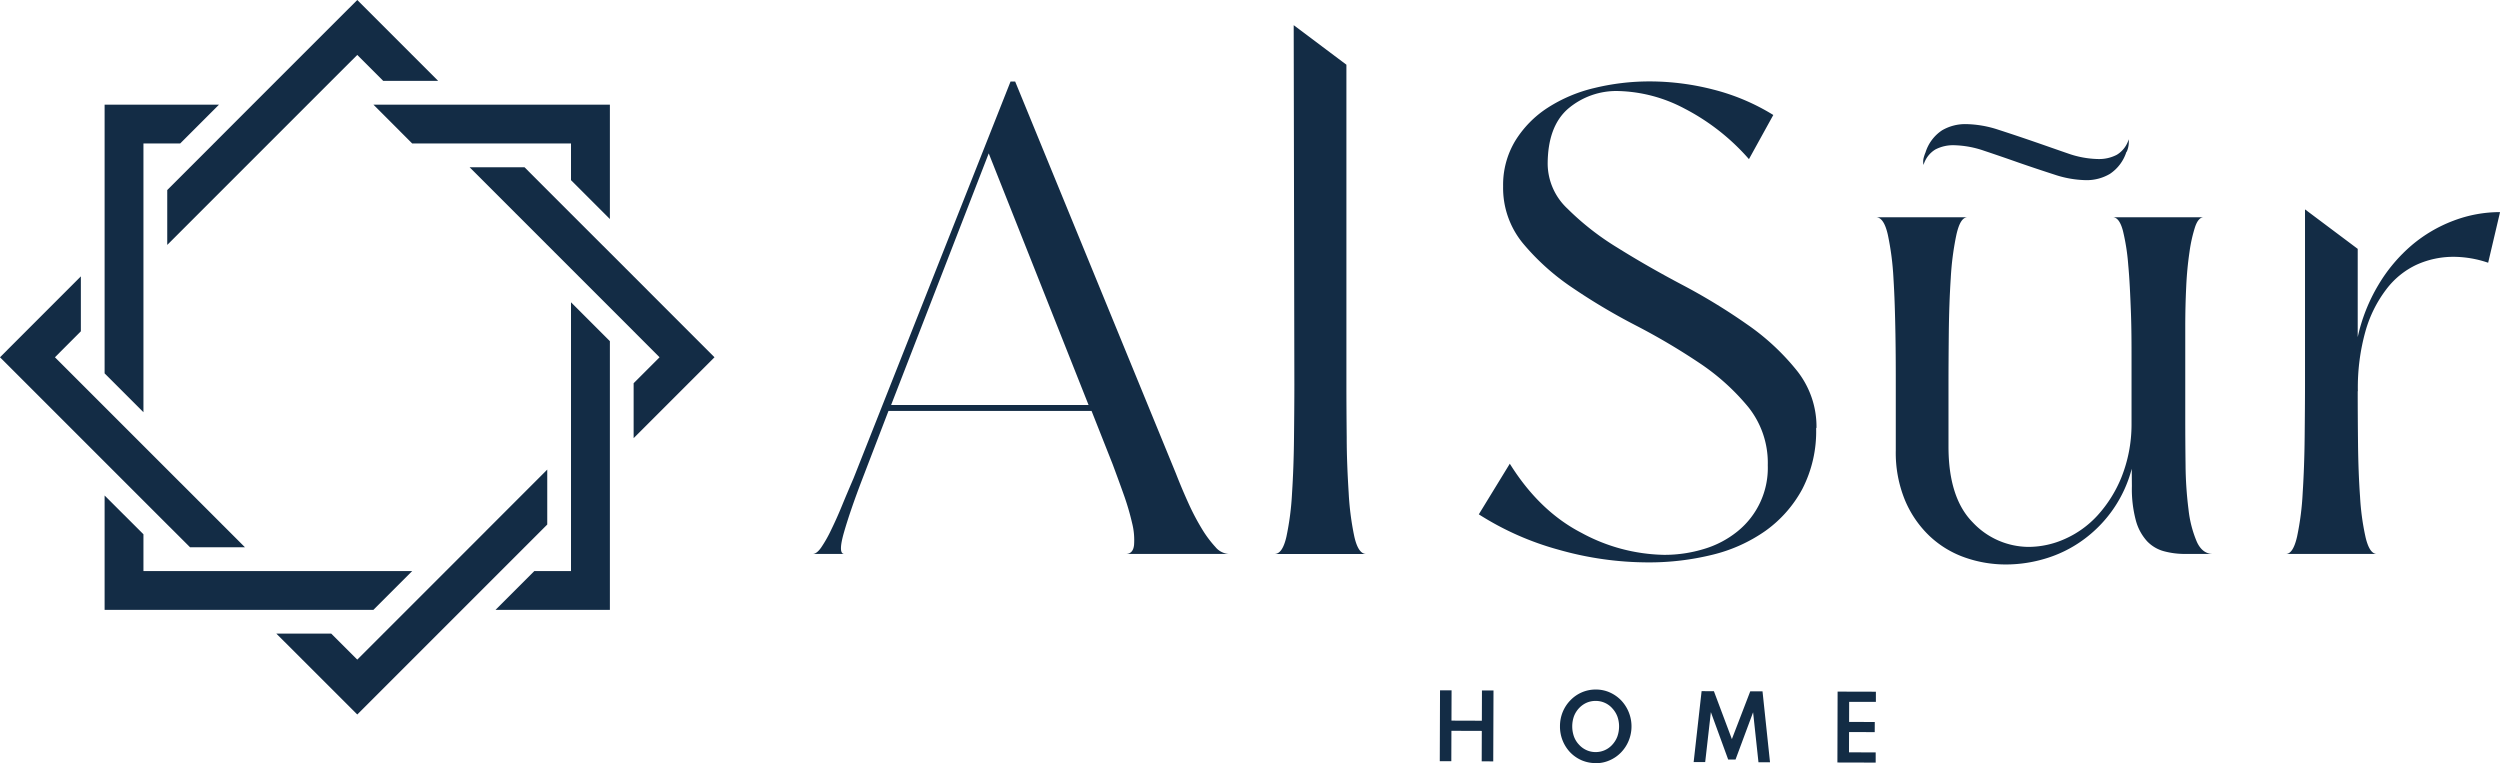
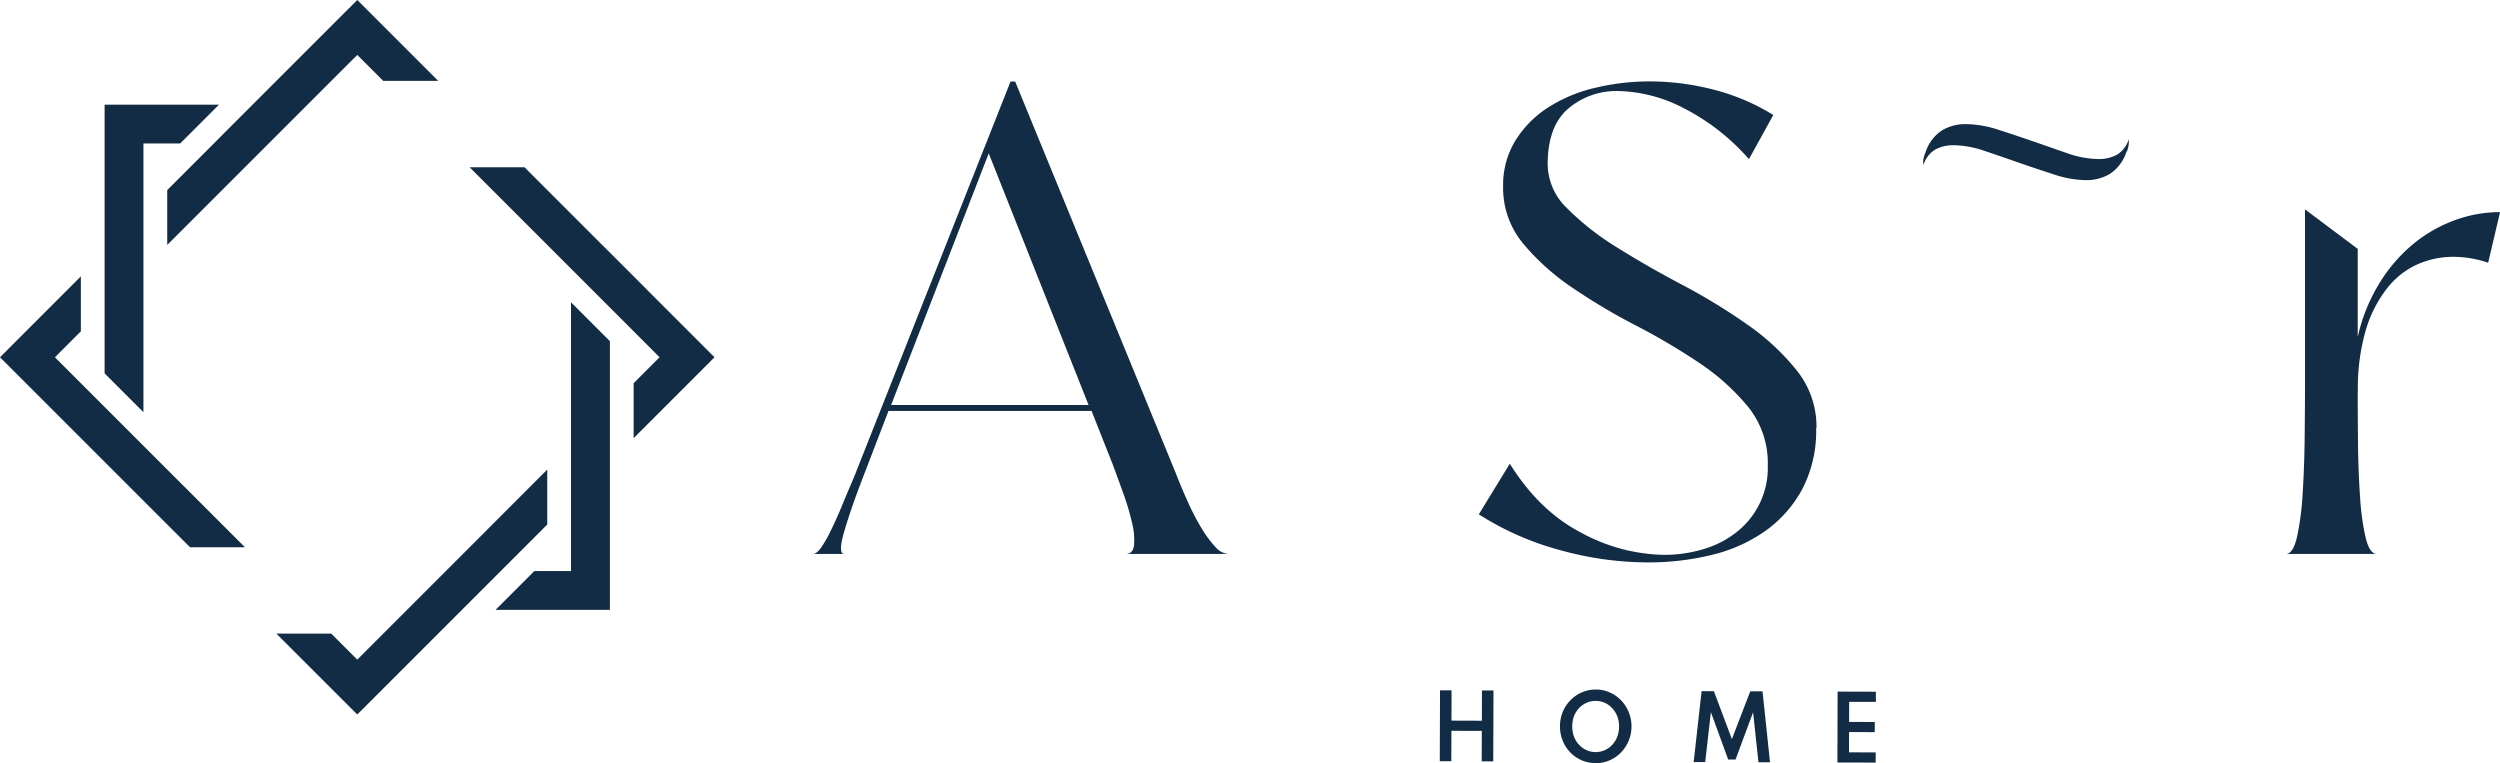
<svg xmlns="http://www.w3.org/2000/svg" viewBox="0 0 493.74 150.7">
  <defs>
    <style>.cls-1{fill:none;}.cls-2{clip-path:url(#clip-path);}.cls-3{fill:#132c45;}</style>
    <clipPath id="clip-path" transform="translate(-171.73 -220.42)">
      <rect class="cls-1" width="841.89" height="595.28" />
    </clipPath>
  </defs>
  <title>Recurso 6</title>
  <g id="Capa_2" data-name="Capa 2">
    <g id="Capa_1-2" data-name="Capa 1">
      <g class="cls-2">
        <polygon class="cls-3" points="284.35 150.34 284.4 136.34 286.68 136.34 286.66 142.32 292.66 142.34 292.68 136.36 294.96 136.37 294.91 150.37 292.63 150.36 292.65 144.35 286.65 144.33 286.63 150.34 284.35 150.34" />
        <path class="cls-3" d="M486.81,371.13a7,7,0,0,1-2.74-.57,7.08,7.08,0,0,1-2.25-1.57,7.37,7.37,0,0,1-2-5.15,7.36,7.36,0,0,1,.55-2.83,7.28,7.28,0,0,1,1.53-2.31,7,7,0,0,1,2.25-1.55,6.86,6.86,0,0,1,2.75-.55,6.67,6.67,0,0,1,2.75.57,7.17,7.17,0,0,1,2.24,1.56,7.47,7.47,0,0,1,1.49,8,7.25,7.25,0,0,1-1.52,2.31,6.91,6.91,0,0,1-2.26,1.55,6.66,6.66,0,0,1-2.75.56m0-2.2a4.37,4.37,0,0,0,3.29-1.44,5,5,0,0,0,1-1.6,6,6,0,0,0,.35-2,5.75,5.75,0,0,0-.34-2,5,5,0,0,0-1-1.6,4.24,4.24,0,0,0-1.45-1.07,4.29,4.29,0,0,0-1.83-.39,4.42,4.42,0,0,0-1.82.37,4.68,4.68,0,0,0-1.47,1.06,4.9,4.9,0,0,0-1,1.6,6.06,6.06,0,0,0,0,4,4.66,4.66,0,0,0,1,1.61,4.42,4.42,0,0,0,1.46,1.07,4.25,4.25,0,0,0,1.82.39" transform="translate(-171.73 -220.42)" />
        <polygon class="cls-3" points="334.49 150.5 336.06 136.5 338.49 136.51 342.04 145.97 345.67 136.53 348.09 136.54 349.57 150.54 347.29 150.54 346.23 140.67 342.76 150.01 341.31 150.01 337.89 140.64 336.77 150.5 334.49 150.5" />
        <polygon class="cls-3" points="362.88 150.59 362.92 136.59 370.48 136.61 370.48 138.62 365.2 138.61 365.19 142.58 370.26 142.59 370.25 144.59 365.18 144.58 365.17 148.58 370.44 148.6 370.44 150.61 362.88 150.59" />
        <path class="cls-3" d="M342,315.12q-2.34,6.11-3.58,10.41t.07,4.29h-6.25c.52,0,1.08-.43,1.69-1.3a25.21,25.21,0,0,0,1.95-3.45c.7-1.43,1.41-3,2.15-4.81s1.5-3.58,2.28-5.4l31-78.34h.91l31.75,77.42q1.17,3,2.47,5.86a46.57,46.57,0,0,0,2.67,5.08,22.34,22.34,0,0,0,2.66,3.57,3.71,3.71,0,0,0,2.61,1.37h-20.3c.95,0,1.49-.59,1.62-1.76a13.61,13.61,0,0,0-.39-4.36,50,50,0,0,0-1.69-5.72c-.74-2.08-1.45-4-2.14-5.86l-4.17-10.54H347.2Zm5.72-14.71h39L367,250.71Z" transform="translate(-171.73 -220.42)" />
-         <path class="cls-3" d="M437.64,296.25q0,4.68.06,10.54c0,3.9.18,7.57.39,11a56.12,56.12,0,0,0,1.11,8.59q.78,3.45,2.34,3.45H423.45c1.05,0,1.83-1.15,2.35-3.45a54.83,54.83,0,0,0,1.1-8.52c.22-3.38.35-7,.39-10.93s.07-7.42.07-10.54l-.13-71,10.41,7.81Z" transform="translate(-171.73 -220.42)" />
        <path class="cls-3" d="M530.41,305a24.8,24.8,0,0,1-2.73,12,24.3,24.3,0,0,1-7.29,8.27A30.83,30.83,0,0,1,509.85,330a52.2,52.2,0,0,1-12.62,1.49A64.73,64.73,0,0,1,479.6,329a57.34,57.34,0,0,1-15.81-7l6.12-10q5.85,9.38,14.18,13.67A35.37,35.37,0,0,0,500.35,330a26.67,26.67,0,0,0,7.94-1.17,19.25,19.25,0,0,0,6.57-3.45,16.1,16.1,0,0,0,6-13.08A17.63,17.63,0,0,0,517,300.8a44.38,44.38,0,0,0-9.69-8.72,129.13,129.13,0,0,0-12.56-7.41,120.73,120.73,0,0,1-12.56-7.48,46.25,46.25,0,0,1-9.69-8.72,17.2,17.2,0,0,1-3.91-11.26,16.83,16.83,0,0,1,2.41-9,20.71,20.71,0,0,1,6.38-6.5,29.51,29.51,0,0,1,9.24-3.91,46,46,0,0,1,11-1.3,50.36,50.36,0,0,1,12.56,1.63,42.21,42.21,0,0,1,11.77,5l-4.81,8.72a43.27,43.27,0,0,0-12.75-10,29.35,29.35,0,0,0-13-3.45,14.71,14.71,0,0,0-10,3.52q-4,3.51-4,10.93a12.24,12.24,0,0,0,3.91,8.78,53.23,53.23,0,0,0,9.82,7.68q5.93,3.71,12.82,7.35a117.83,117.83,0,0,1,12.81,7.81,46.28,46.28,0,0,1,9.83,9.11,17.76,17.76,0,0,1,3.9,11.32" transform="translate(-171.73 -220.42)" />
-         <path class="cls-3" d="M592.74,313A25.21,25.21,0,0,1,583,327.15a24.62,24.62,0,0,1-7.29,3.58,27,27,0,0,1-7.8,1.17,24.25,24.25,0,0,1-8.07-1.36,19.58,19.58,0,0,1-7-4.23,20.89,20.89,0,0,1-4.88-7.09,24.6,24.6,0,0,1-1.82-9.83V296.9c0-3.12,0-6.64-.07-10.54s-.17-7.57-.39-11a54.91,54.91,0,0,0-1.11-8.58q-.78-3.45-2.34-3.45h18.09c-1,0-1.69,1.15-2.21,3.45A55.93,55.93,0,0,0,557,275.3c-.22,3.38-.35,7-.39,10.93s-.06,7.42-.06,10.54v11.84q0,10.15,4.81,15a15.22,15.22,0,0,0,11.06,4.82,17.62,17.62,0,0,0,7.09-1.56,19.37,19.37,0,0,0,6.44-4.62,25.28,25.28,0,0,0,4.75-7.55,28.16,28.16,0,0,0,2-10.34V291.56c0-3.12,0-6.35-.13-9.69s-.26-6.38-.52-9.11A41.63,41.63,0,0,0,591,266c-.47-1.78-1.15-2.67-2-2.67h17.95c-.69,0-1.26.63-1.69,1.88a28.78,28.78,0,0,0-1.1,4.88,67.55,67.55,0,0,0-.66,6.9q-.19,3.9-.19,7.94v17.95q0,4.69.06,9.5a74.65,74.65,0,0,0,.59,8.72,22.45,22.45,0,0,0,1.63,6.31c.73,1.61,1.8,2.41,3.18,2.41h-5.46a15.91,15.91,0,0,1-4.16-.52,7.18,7.18,0,0,1-3.39-2,9.93,9.93,0,0,1-2.21-4.1,24.12,24.12,0,0,1-.78-6.76Z" transform="translate(-171.73 -220.42)" />
        <path class="cls-3" d="M637.37,297.68q0,4.81.06,10.41t.4,10.41a49.07,49.07,0,0,0,1.1,8.07c.52,2.17,1.26,3.25,2.21,3.25H623.19c.95,0,1.69-1.15,2.21-3.45a55,55,0,0,0,1.1-8.59c.22-3.42.35-7.09.39-11s.07-7.42.07-10.54V261.77l10.41,7.8V287a34.51,34.51,0,0,1,4.1-10.34,31.29,31.29,0,0,1,6.57-7.81A28.09,28.09,0,0,1,656.3,264a25.8,25.8,0,0,1,9.18-1.69l-2.35,10a21.38,21.38,0,0,0-6.76-1.17A17.6,17.6,0,0,0,649,272.7a16,16,0,0,0-6,4.88,24.66,24.66,0,0,0-4.1,8.26,41.09,41.09,0,0,0-1.5,11.84" transform="translate(-171.73 -220.42)" />
        <path class="cls-3" d="M591.69,250.4a8.17,8.17,0,0,1-3.26,4.36,9,9,0,0,1-4.68,1.24,20.69,20.69,0,0,1-6.31-1.11q-3.45-1.11-7-2.34c-2.35-.83-4.62-1.61-6.84-2.35a19.43,19.43,0,0,0-6-1.1,7.55,7.55,0,0,0-3.64.84,5.3,5.3,0,0,0-2.34,3.06,3.13,3.13,0,0,1,0-1.3,7.61,7.61,0,0,1,.39-1.17,8.15,8.15,0,0,1,3.25-4.36,9.05,9.05,0,0,1,4.69-1.24,21.42,21.42,0,0,1,6.44,1.11c2.29.74,4.62,1.52,7,2.34s4.6,1.61,6.76,2.35a18.94,18.94,0,0,0,6,1.1,7.55,7.55,0,0,0,3.64-.84,5.32,5.32,0,0,0,2.35-3.06,4.94,4.94,0,0,1-.39,2.47" transform="translate(-171.73 -220.42)" />
        <polygon class="cls-3" points="125.14 86.53 141.11 70.56 125.14 54.58 120.45 49.89 112.77 42.22 108.08 37.53 103.59 33.03 92.74 33.03 108.08 48.37 112.77 53.06 120.45 60.74 125.14 65.43 130.26 70.56 125.14 75.68 125.14 86.53" />
        <polygon class="cls-3" points="37.53 33.03 33.03 37.53 33.03 48.37 48.37 33.03 53.06 28.34 60.73 20.67 65.43 15.97 70.56 10.85 75.68 15.97 86.53 15.97 70.56 0 54.58 15.97 49.88 20.67 42.22 28.34 37.53 33.03" />
        <polygon class="cls-3" points="98.89 112.78 103.59 108.08 108.08 103.59 108.08 92.74 92.75 108.08 88.05 112.78 80.38 120.45 75.69 125.14 70.56 130.27 65.42 125.14 54.58 125.14 70.56 141.11 86.53 125.14 91.22 120.45 98.89 112.78" />
        <polygon class="cls-3" points="112.77 81.41 112.77 88.05 112.77 98.9 112.77 105.53 112.77 112.78 105.53 112.78 97.86 120.45 120.45 120.45 120.45 97.86 120.45 91.22 120.45 80.37 120.45 73.74 120.45 67.38 112.77 59.7 112.77 81.41" />
        <polygon class="cls-3" points="28.33 59.71 28.33 53.07 28.33 42.22 28.33 35.59 28.33 28.34 35.58 28.34 43.25 20.67 20.66 20.67 20.66 43.26 20.66 49.89 20.66 60.74 20.66 67.38 20.66 73.74 28.33 81.41 28.33 59.71" />
-         <polygon class="cls-3" points="73.75 20.67 81.41 28.34 88.05 28.34 98.9 28.34 105.53 28.34 112.77 28.34 112.77 35.58 120.45 43.26 120.45 20.67 97.86 20.67 91.23 20.67 80.38 20.67 73.75 20.67" />
-         <polygon class="cls-3" points="67.38 120.45 73.74 120.45 81.41 112.78 59.71 112.78 53.06 112.78 42.23 112.78 35.58 112.78 28.33 112.78 28.33 105.52 20.66 97.86 20.66 120.45 43.25 120.45 49.89 120.45 60.73 120.45 67.38 120.45" />
        <polygon class="cls-3" points="28.33 98.89 33.03 103.59 37.53 108.08 48.37 108.08 33.03 92.74 28.33 88.04 20.66 80.37 15.97 75.68 10.85 70.56 15.97 65.43 15.97 54.58 0 70.56 15.97 86.53 20.66 91.22 28.33 98.89" />
      </g>
    </g>
  </g>
</svg>